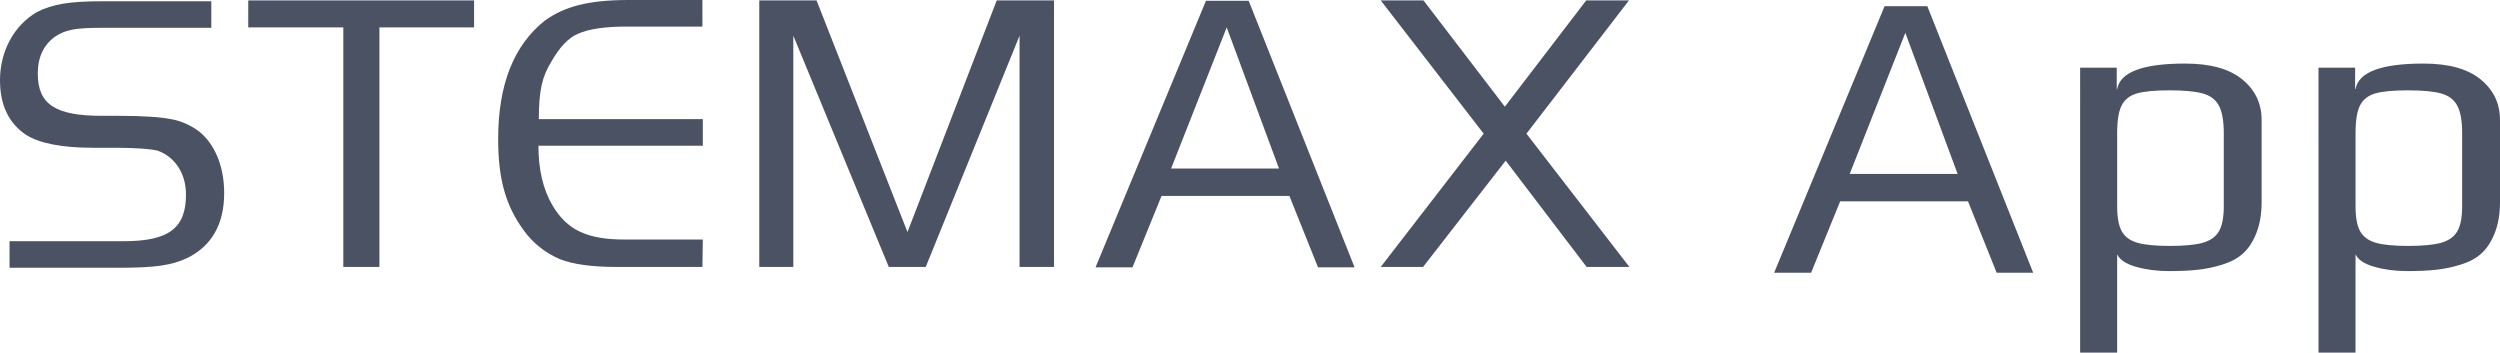
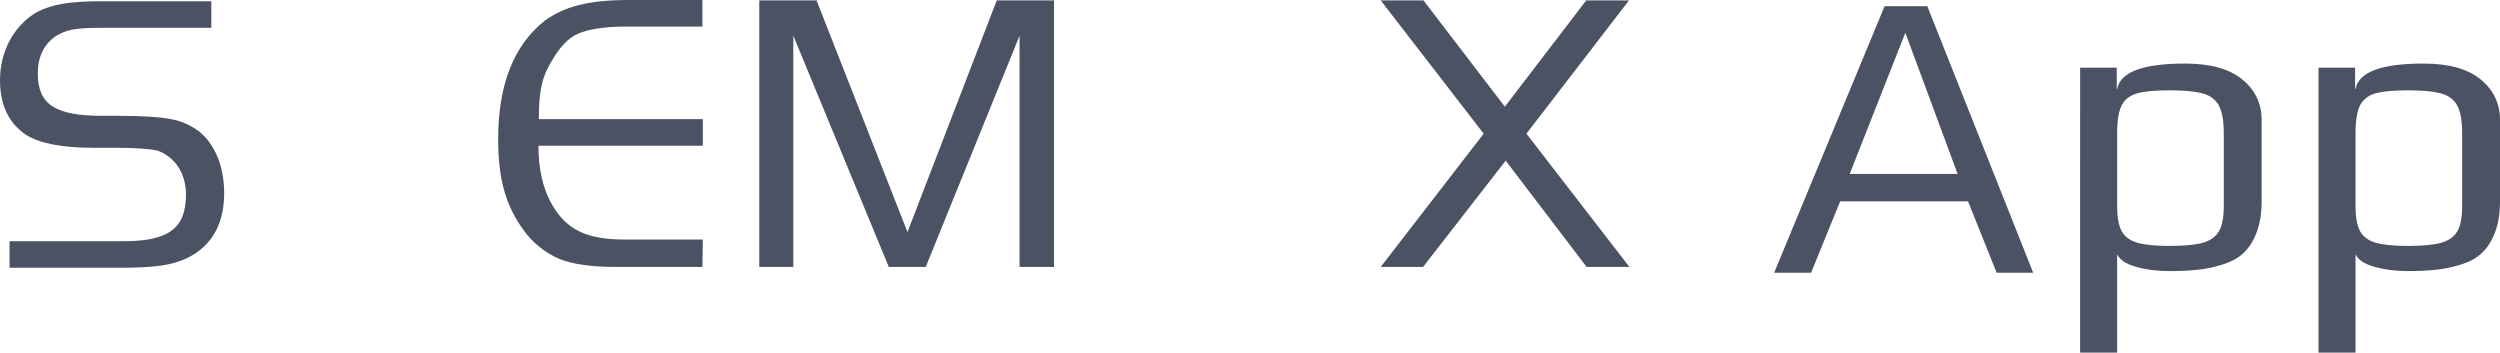
<svg xmlns="http://www.w3.org/2000/svg" id="_Слой_2" viewBox="0 0 602.22 84.93">
  <defs>
    <style>.cls-1{fill:#4b5263;}</style>
  </defs>
  <g id="_Слой_1-2">
    <g id="_Слой_2-2">
      <g id="_Слой_1-2">
        <g id="_Слой_1-3">
          <g id="_488879744">
            <polygon id="_488879768" class="cls-1" points="392.5 64.3 382.2 64.3 362.7 38.7 342.8 64.3 332.6 64.3 357.4 32.2 332.6 .1 342.9 .1 362.5 25.7 382.1 .1 392.4 .1 367.7 32.2 392.5 64.3" />
            <polygon id="_370699424" class="cls-1" points="253.9 64.3 245.6 64.3 245.6 8.6 223 64.3 214.1 64.3 191.1 8.6 191.1 64.3 182.9 64.3 182.9 .1 196.7 .1 218.6 55.9 240.1 .1 253.9 .1 253.9 64.3" />
            <path id="_370595856" class="cls-1" d="m169.2,64.3h-20.7c-5.9,0-10.4-.6-13.7-1.9-3.5-1.5-6.5-3.9-8.7-7-4.3-5.9-6.1-12.3-6.1-21.9,0-13.2,3.8-22.6,11.2-28.5,4.7-3.4,10.4-5,20.3-5h17.7v6.4h-18.3c-5.2,0-9.1.6-11.6,1.7-2.4,1-4.5,3.3-6.4,6.6-2.3,3.7-3.1,7-3.1,14h39.5v6.4h-39.6c0,5.7,1.1,10.5,3.4,14.4,3.5,5.9,8.3,8.2,17.4,8.2h18.8l-.1,6.6h0Z" />
-             <polygon id="_489233696" class="cls-1" points="114.2 6.6 91.4 6.6 91.4 64.3 82.7 64.3 82.7 6.6 59.8 6.6 59.8 .1 114.2 .1 114.2 6.6" />
            <path id="_370532904" class="cls-1" d="m54,46.5c0,7.5-3,12.8-9,15.7-3.7,1.7-7.5,2.3-16.4,2.3H2.3v-6.4h27.6c10.8,0,14.9-3.2,14.9-11.2,0-5.2-2.7-9.1-6.8-10.6-1.6-.4-5-.7-10.1-.7h-5.4c-7.7,0-13-1.1-16.2-3.1C2.1,29.7,0,25.3,0,19.3,0,12.3,3.4,6.1,8.9,2.9,12.7,1,16.7.3,24.7.3h26.2v6.4h-26.3c-6.3,0-8.7.4-11.3,2.1-2.8,2-4.2,5-4.2,8.9,0,7.5,4.3,10.2,15.5,10.2h4c5.9,0,10.1.3,12.6.8,2.4.4,4.8,1.5,6.8,3,3.7,3,6,8.3,6,14.8h0Z" />
-             <path id="_370595712" class="cls-1" d="m296.7,47.2h-16.9l-7,17.2h-8.9L290.5.2h10.3l25.5,64.2h-8.8l-6.9-17.2h-13.9Zm-1.2-40.6l-13.4,34h26l-12.6-34Z" />
          </g>
        </g>
      </g>
    </g>
    <path class="cls-1" d="m501.07,16.3h8.83v5.16h.1c.73-4.1,6.18-6.15,16.36-6.15,6.08,0,10.67,1.27,13.78,3.82,3.11,2.55,4.66,5.8,4.66,9.77v19.73c0,2.84-.41,5.32-1.24,7.44-.83,2.12-1.9,3.77-3.22,4.96-1.19,1.12-2.83,2.02-4.91,2.68s-4.15,1.09-6.2,1.29c-1.85.2-4.1.3-6.74.3-2.91,0-5.57-.35-7.98-1.04-2.41-.69-3.92-1.7-4.51-3.02v23.7h-8.92V16.3Zm29.5,42.19c1.82-.5,3.12-1.4,3.92-2.73.79-1.32,1.19-3.34,1.19-6.05v-17.65c0-2.98-.4-5.19-1.19-6.64-.79-1.45-2.1-2.43-3.92-2.92-1.82-.5-4.48-.74-7.98-.74s-6.12.25-7.83.74c-1.72.5-2.94,1.46-3.67,2.88-.73,1.42-1.09,3.65-1.09,6.69v17.65c0,2.71.38,4.73,1.14,6.05.76,1.32,2.03,2.23,3.82,2.73,1.79.5,4.36.74,7.74.74s6.06-.25,7.88-.74Z" />
    <path class="cls-1" d="m558.49,16.3h8.83v5.16h.1c.73-4.1,6.18-6.15,16.36-6.15,6.08,0,10.67,1.27,13.78,3.82,3.11,2.55,4.66,5.8,4.66,9.77v19.73c0,2.84-.41,5.32-1.24,7.44-.83,2.12-1.9,3.77-3.22,4.96-1.19,1.12-2.83,2.02-4.91,2.68s-4.15,1.09-6.2,1.29c-1.85.2-4.1.3-6.74.3-2.91,0-5.57-.35-7.98-1.04-2.41-.69-3.92-1.7-4.51-3.02v23.7h-8.92V16.3Zm29.5,42.19c1.82-.5,3.12-1.4,3.92-2.73.79-1.32,1.19-3.34,1.19-6.05v-17.65c0-2.98-.4-5.19-1.19-6.64-.79-1.45-2.1-2.43-3.92-2.92-1.82-.5-4.48-.74-7.98-.74s-6.12.25-7.83.74c-1.72.5-2.94,1.46-3.67,2.88-.73,1.42-1.09,3.65-1.09,6.69v17.65c0,2.71.38,4.73,1.14,6.05.76,1.32,2.03,2.23,3.82,2.73,1.79.5,4.36.74,7.74.74s6.06-.25,7.88-.74Z" />
    <path id="_370595712-2" class="cls-1" d="m460.17,48.5h-16.9l-7,17.2h-8.9L453.97,1.5h10.3l25.5,64.2h-8.8l-6.9-17.2h-13.9Zm-1.2-40.6l-13.4,34h26l-12.6-34Z" />
  </g>
</svg>